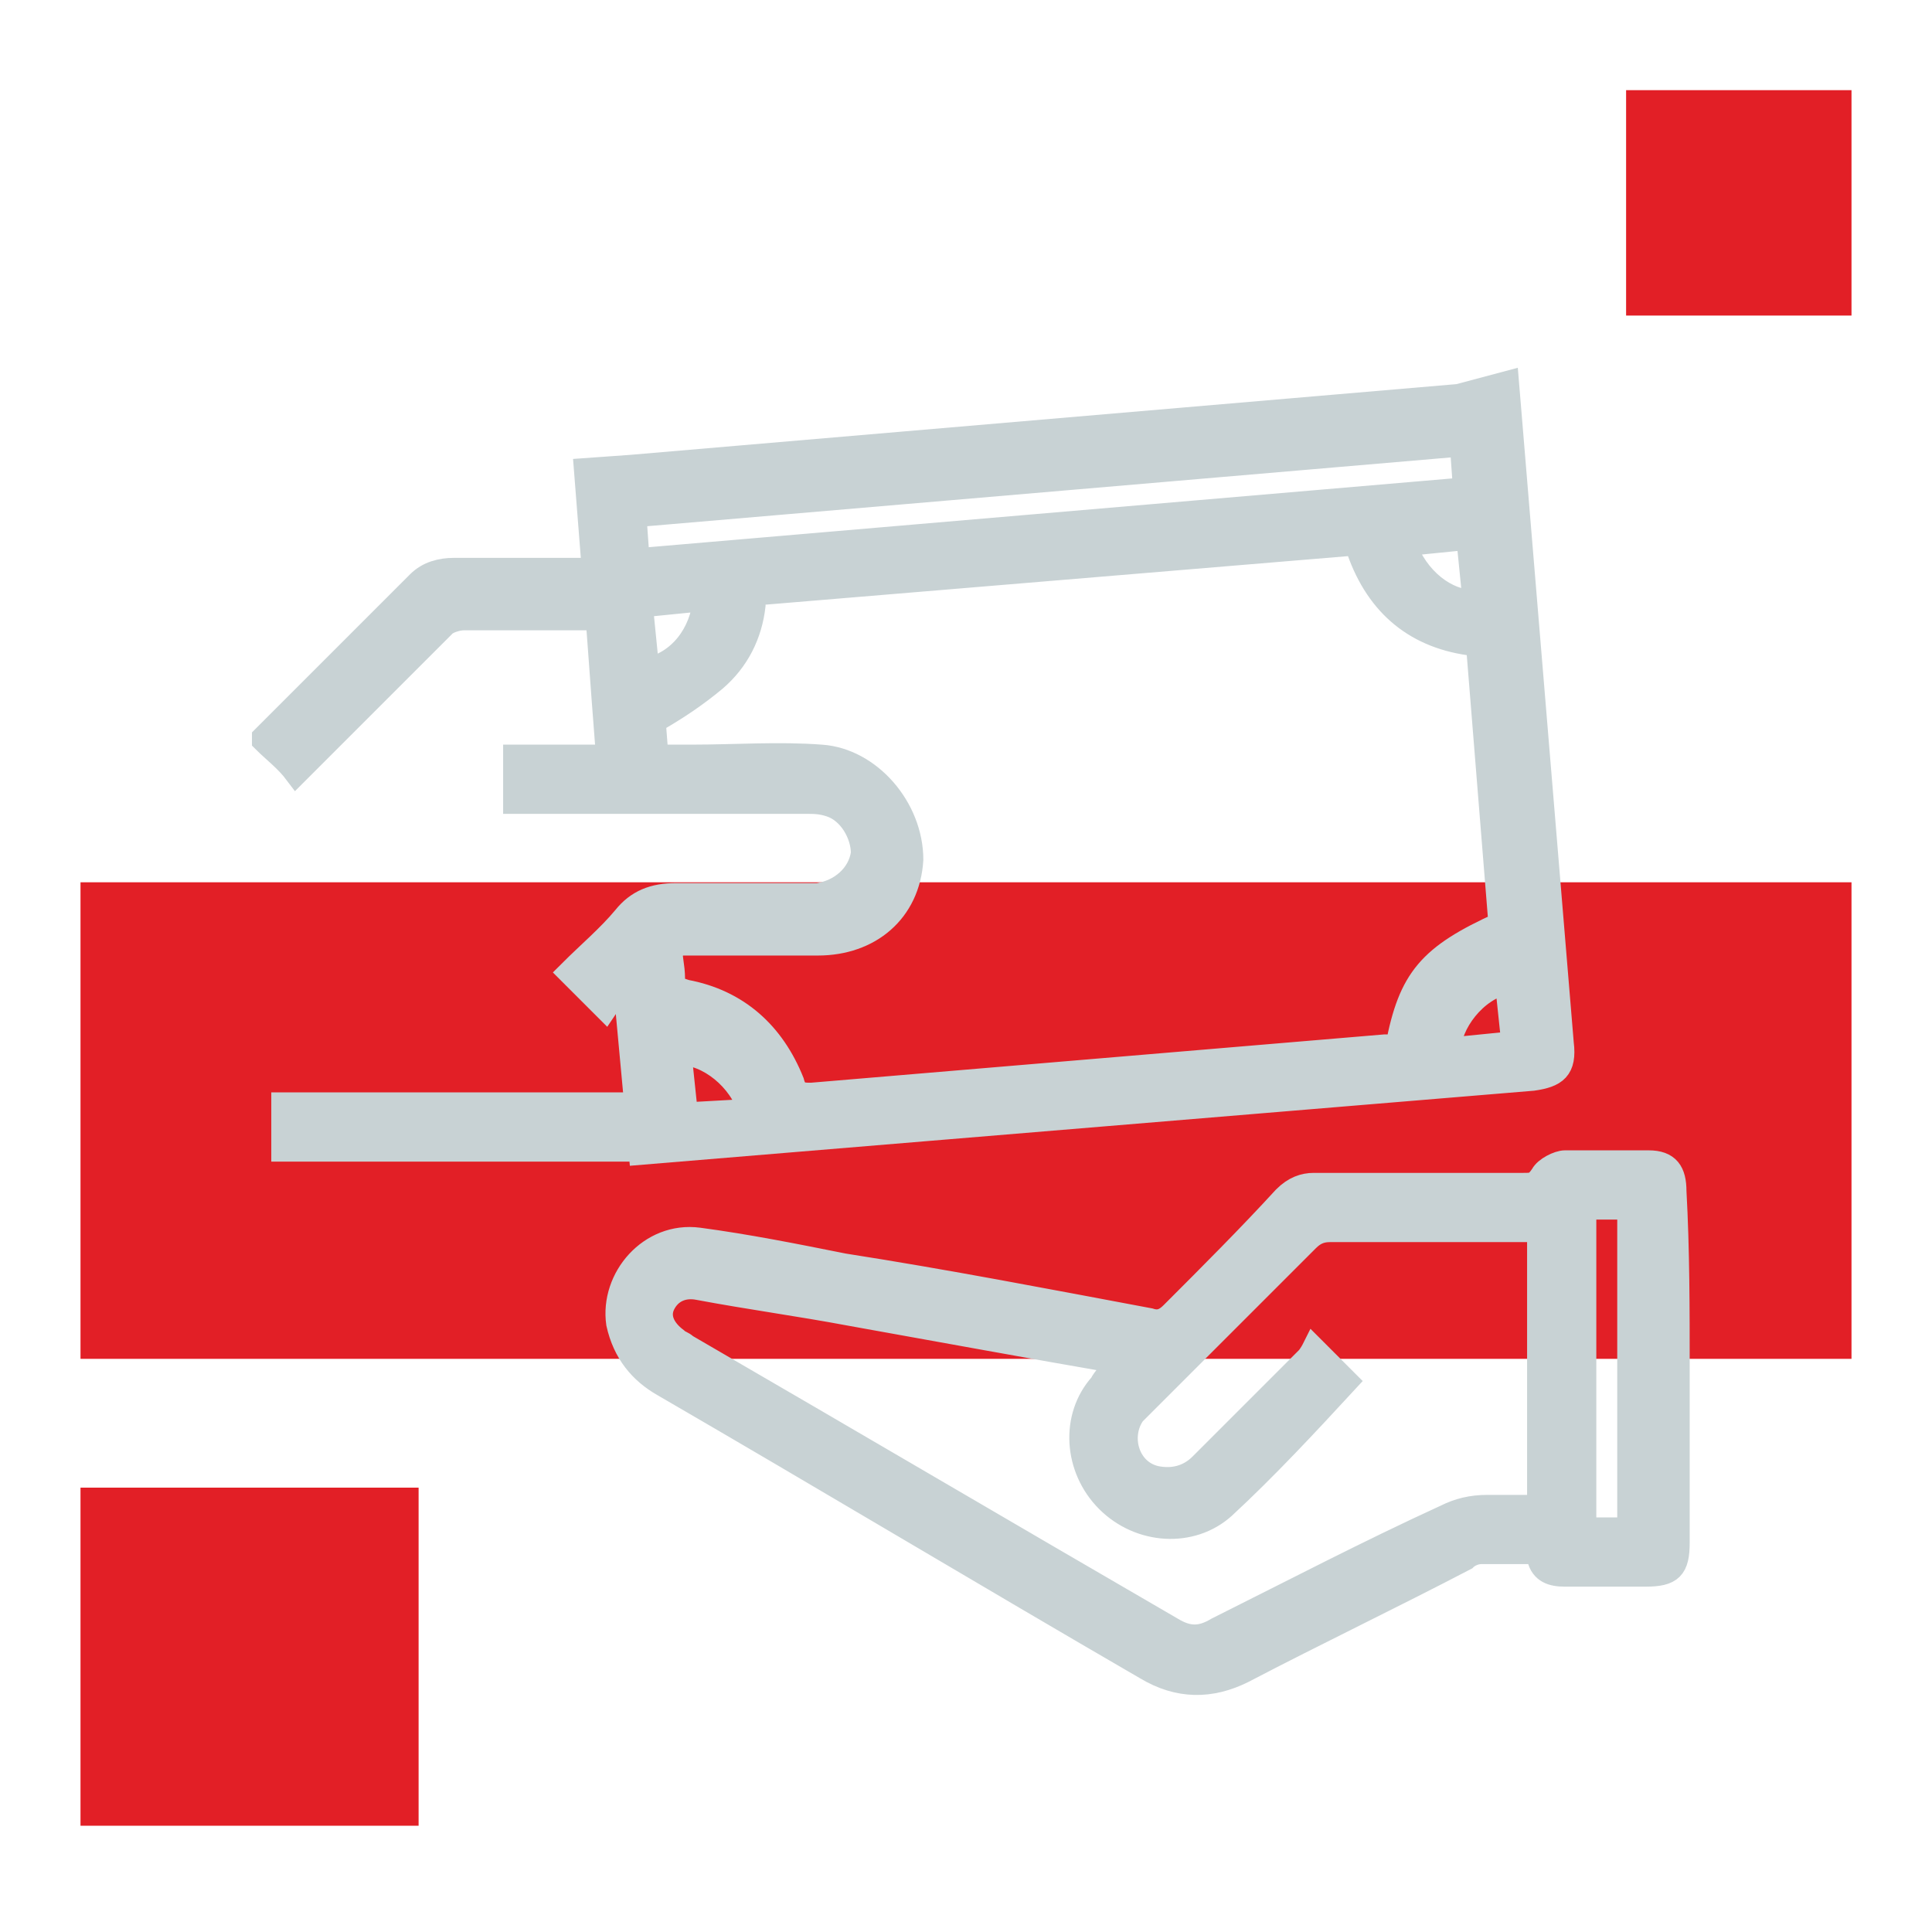
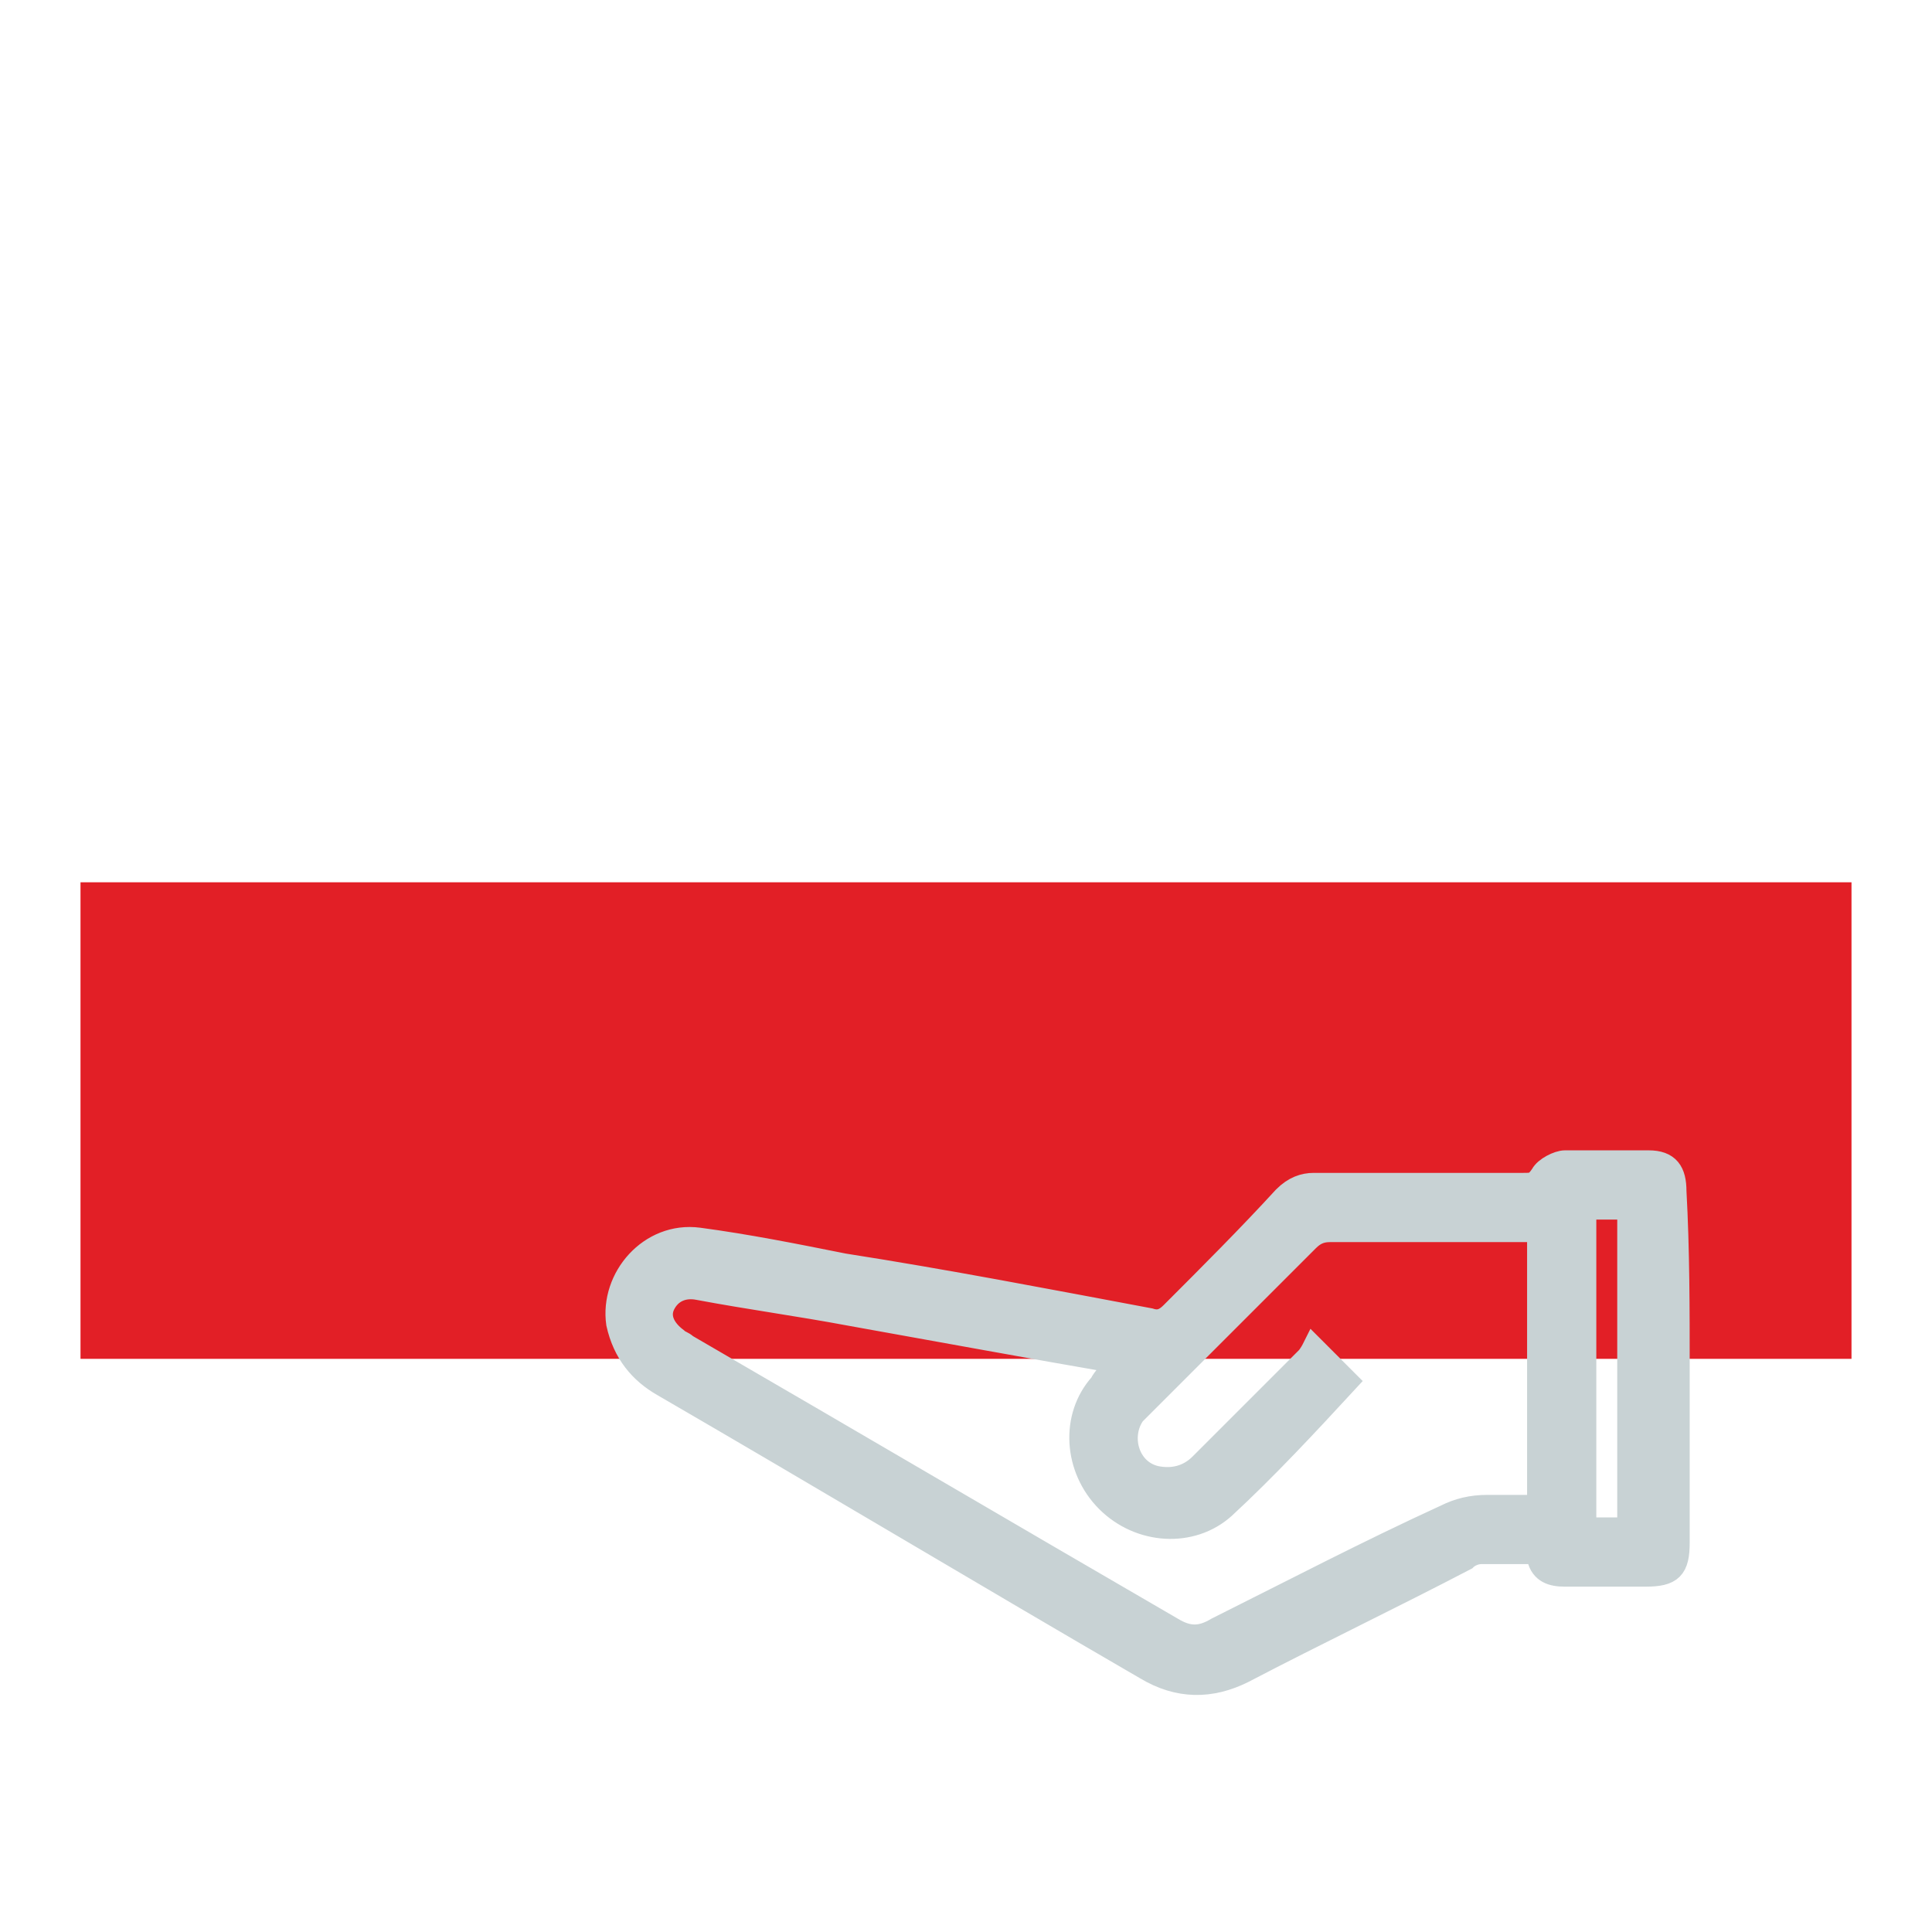
<svg xmlns="http://www.w3.org/2000/svg" version="1.1" id="Layer_1" x="0px" y="0px" viewBox="0 0 60 60" style="enable-background:new 0 0 60 60;" xml:space="preserve">
  <style type="text/css"> .st0{fill:#E21F26;} .st1{fill:#C8D2D4;stroke:#C8D2D4;stroke-width:0.75;stroke-miterlimit:10;} </style>
  <g>
-     <rect x="50.5" y="2.8" class="st0" width="7" height="7" />
-   </g>
+     </g>
  <g>
    <g>
-       <rect x="2.5" y="46.2" class="st0" width="10.5" height="10.5" />
-     </g>
+       </g>
  </g>
  <g>
    <rect x="2.5" y="27.4" class="st0" width="55" height="14.8" />
  </g>
  <path class="st1" d="M52.1,42.5c0,1.8,0,3.6,0,5.4c0,0.8-0.2,1-1,1c-0.8,0-1.6,0-2.5,0c-0.4,0-0.7-0.1-0.8-0.5 c0-0.1-0.2-0.2-0.3-0.2c-0.5,0-1,0-1.5,0c-0.2,0-0.4,0.1-0.5,0.2c-2.3,1.2-4.6,2.3-6.9,3.5c-1,0.5-2,0.5-3-0.1c-5-2.9-10-5.9-15-8.8 c-0.7-0.4-1.2-1-1.4-1.9c-0.2-1.4,1-2.8,2.5-2.6c1.5,0.2,3,0.5,4.5,0.8c3.2,0.5,6.3,1.1,9.5,1.7c0.3,0.1,0.5,0,0.7-0.2 c1.2-1.2,2.4-2.4,3.5-3.6c0.3-0.3,0.6-0.4,0.9-0.4c2.2,0,4.3,0,6.5,0c0.3,0,0.4,0,0.6-0.3c0.1-0.2,0.5-0.4,0.7-0.4 c0.9,0,1.8,0,2.6,0c0.6,0,0.8,0.3,0.8,0.9C52.1,38.8,52.1,40.7,52.1,42.5z M34.8,42.3c-2.9-0.5-5.6-1-8.4-1.5 c-1.6-0.3-3.1-0.5-4.7-0.8c-0.5-0.1-0.9,0.1-1.1,0.5c-0.2,0.4,0,0.8,0.4,1.1c0.1,0.1,0.2,0.1,0.3,0.2c5,2.9,10.1,5.9,15.1,8.8 c0.5,0.3,0.9,0.3,1.4,0c2.4-1.2,4.7-2.4,7.1-3.5c0.4-0.2,0.8-0.3,1.3-0.3c0.5,0,1.1,0,1.6,0c0-2.9,0-5.7,0-8.6c-0.2,0-0.3,0-0.5,0 c-2,0-4,0-6,0c-0.3,0-0.5,0.1-0.7,0.3c-1.7,1.7-3.4,3.4-5.1,5.1c-0.1,0.1-0.2,0.2-0.3,0.3c-0.5,0.7-0.2,1.8,0.7,2 c0.5,0.1,1,0,1.4-0.4c1.1-1.1,2.2-2.2,3.3-3.3c0.1-0.1,0.2-0.3,0.2-0.3c0.4,0.4,0.8,0.8,1,1c-1.2,1.3-2.5,2.7-3.8,3.9 c-1,0.9-2.6,0.8-3.6-0.2c-1-1-1.1-2.6-0.2-3.6C34.3,42.8,34.5,42.6,34.8,42.3z M49.2,37.5c0,3.4,0,6.7,0,10c0.5,0,0.9,0,1.4,0 c0-3.3,0-6.7,0-10C50.1,37.5,49.7,37.5,49.2,37.5z" />
  <g>
-     <path class="st1" d="M25.5,23.5c-1.3-0.1-2.7,0-4,0H21v0h-1.8c-0.9,0-1.8,0-2.7,0c-0.2,0-0.3,0-0.5,0v1.4h0.5c2.8,0,5.6,0,8.5,0 c0.3,0,0.5,0,0.8,0.1c0.6,0.2,1,0.9,1,1.5c-0.1,0.7-0.7,1.2-1.4,1.3c-1.5,0-3,0-4.4,0c-0.7,0-1.2,0.2-1.6,0.7 c-0.5,0.6-1.1,1.1-1.7,1.7c0.4,0.4,0.7,0.7,1.1,1.1c0.2-0.3,0.5-0.6,0.8-1l1.5-1c0.2,0,0.3,0,0.5,0c1.2,0,2.5,0,3.8,0 c1.6,0,2.8-1,2.9-2.6C28.3,25.1,27,23.6,25.5,23.5z M9.6,23.6c1.4-1.4,2.8-2.8,4.2-4.2c0.1-0.1,0.4-0.2,0.6-0.2c1.5,0,3.1,0,4.7,0 c0.1,0,0.2,0,0.4,0v-1.5H19c-1.6,0-3.3,0-4.9,0c-0.4,0-0.8,0.1-1.1,0.4c-1.5,1.5-3,3-4.5,4.5c-0.1,0.1-0.2,0.2-0.3,0.3V23 c0.3,0.3,0.7,0.6,1,1C9.4,23.8,9.5,23.7,9.6,23.6z M8.8,35.7h10.7v-1.4H8.8V35.7z" />
-     <path class="st1" d="M45.3,12.3L45.3,12.3l-25.7,2.2l0,0l-1.4,0.1l0.4,5.1c0.1,1.4,0.2,2.7,0.3,4c0,0.1-0.2,0.2-0.3,0.2l1.8-0.2 l-0.1-1.3c0.7-0.4,1.3-0.8,1.9-1.3c0.7-0.6,1.1-1.4,1.2-2.3c0-0.3,0.2-0.4,0.4-0.4l18-1.5c0.2,0,0.3-0.1,0.4,0.2 c0.6,1.7,1.8,2.7,3.6,2.9c0,0,0.1,0,0.1,0l0.7,8.7c-2.2,1-2.8,1.7-3.2,3.8l-0.4,0c-5.9,0.5-11.9,1-17.8,1.5c-0.3,0-0.5,0-0.6-0.4 c-0.6-1.5-1.7-2.5-3.3-2.8c-0.3-0.1-0.4-0.1-0.4-0.4c0-0.4-0.1-0.7-0.1-1.1l-1.4,1.1l0.5,5.4l27.7-2.3c0.7-0.1,1-0.3,0.9-1.1 l-1.7-20.5L45.3,12.3z M21.5,34.6c0,0-0.1,0-0.2,0l-0.2-1.9c0.9,0,1.9,0.8,2.2,1.8L21.5,34.6z M47,32.4l-2,0.2 c0-0.8,0.8-1.9,1.8-2.1L47,32.4z M20.1,20.8l-0.2-2l2-0.2C21.8,19.7,21.1,20.6,20.1,20.8z M45.8,18.7c-0.9,0-1.8-0.7-2.2-1.8l2-0.2 L45.8,18.7z M45.5,15.2l-25.7,2.2L19.7,16l25.7-2.2L45.5,15.2z" />
-     <polyline class="st1" points="20.9,29.2 19.5,29.2 19.5,30.2 " />
-   </g>
+     </g>
</svg>